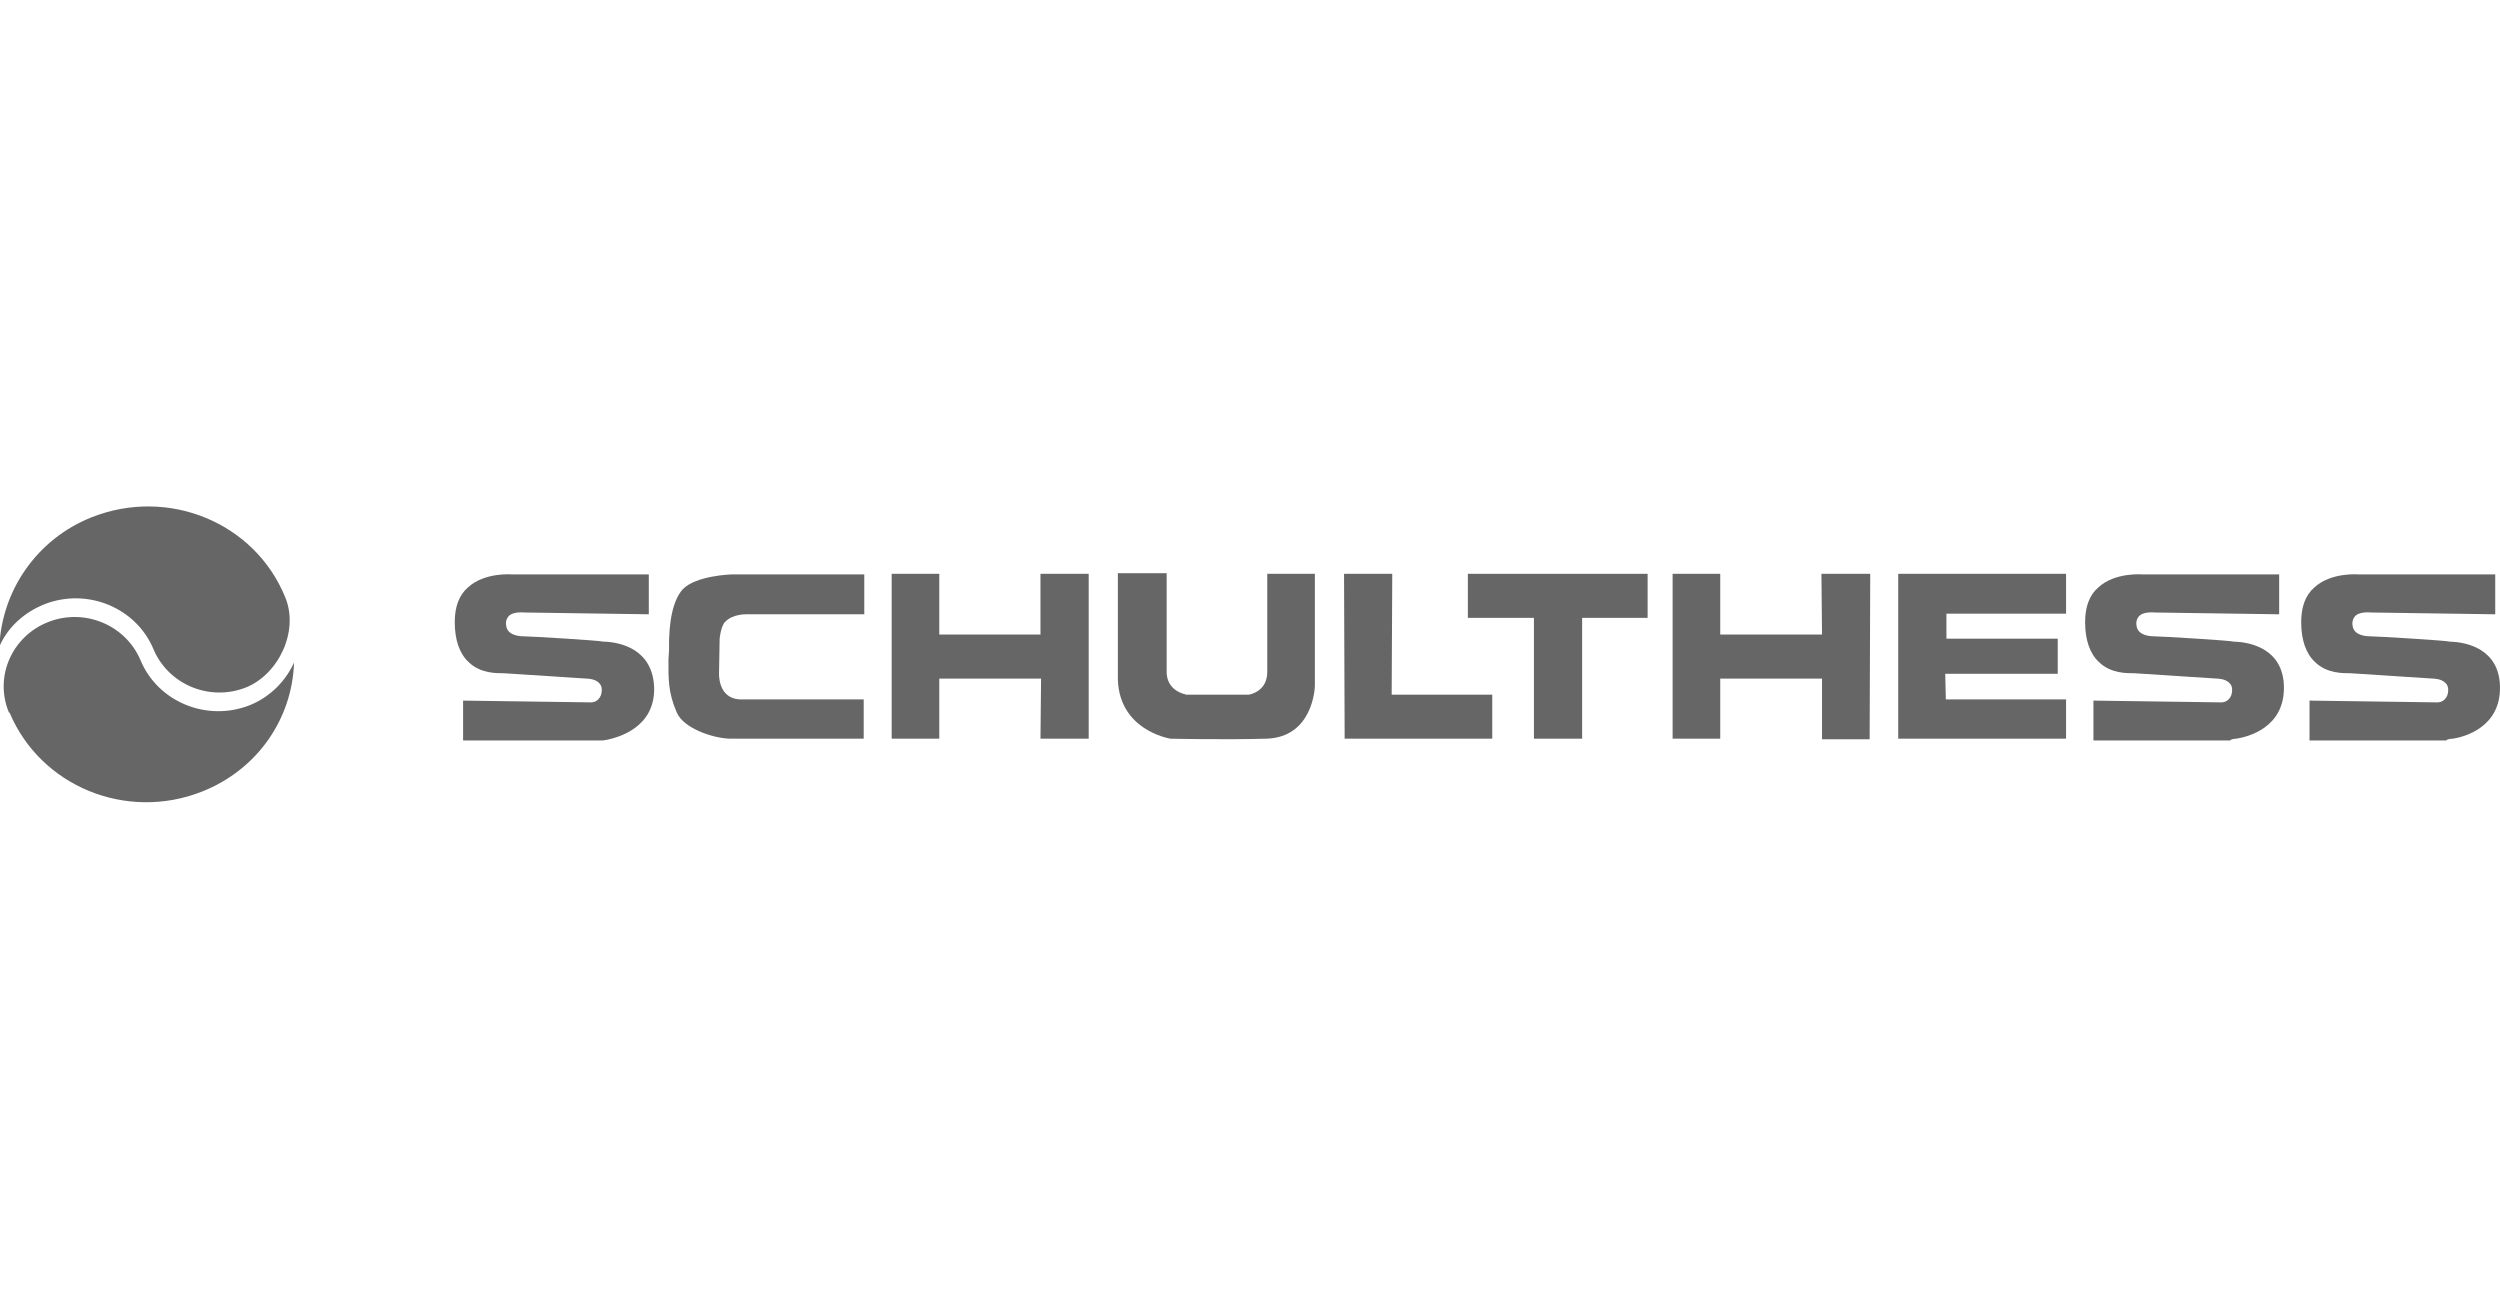
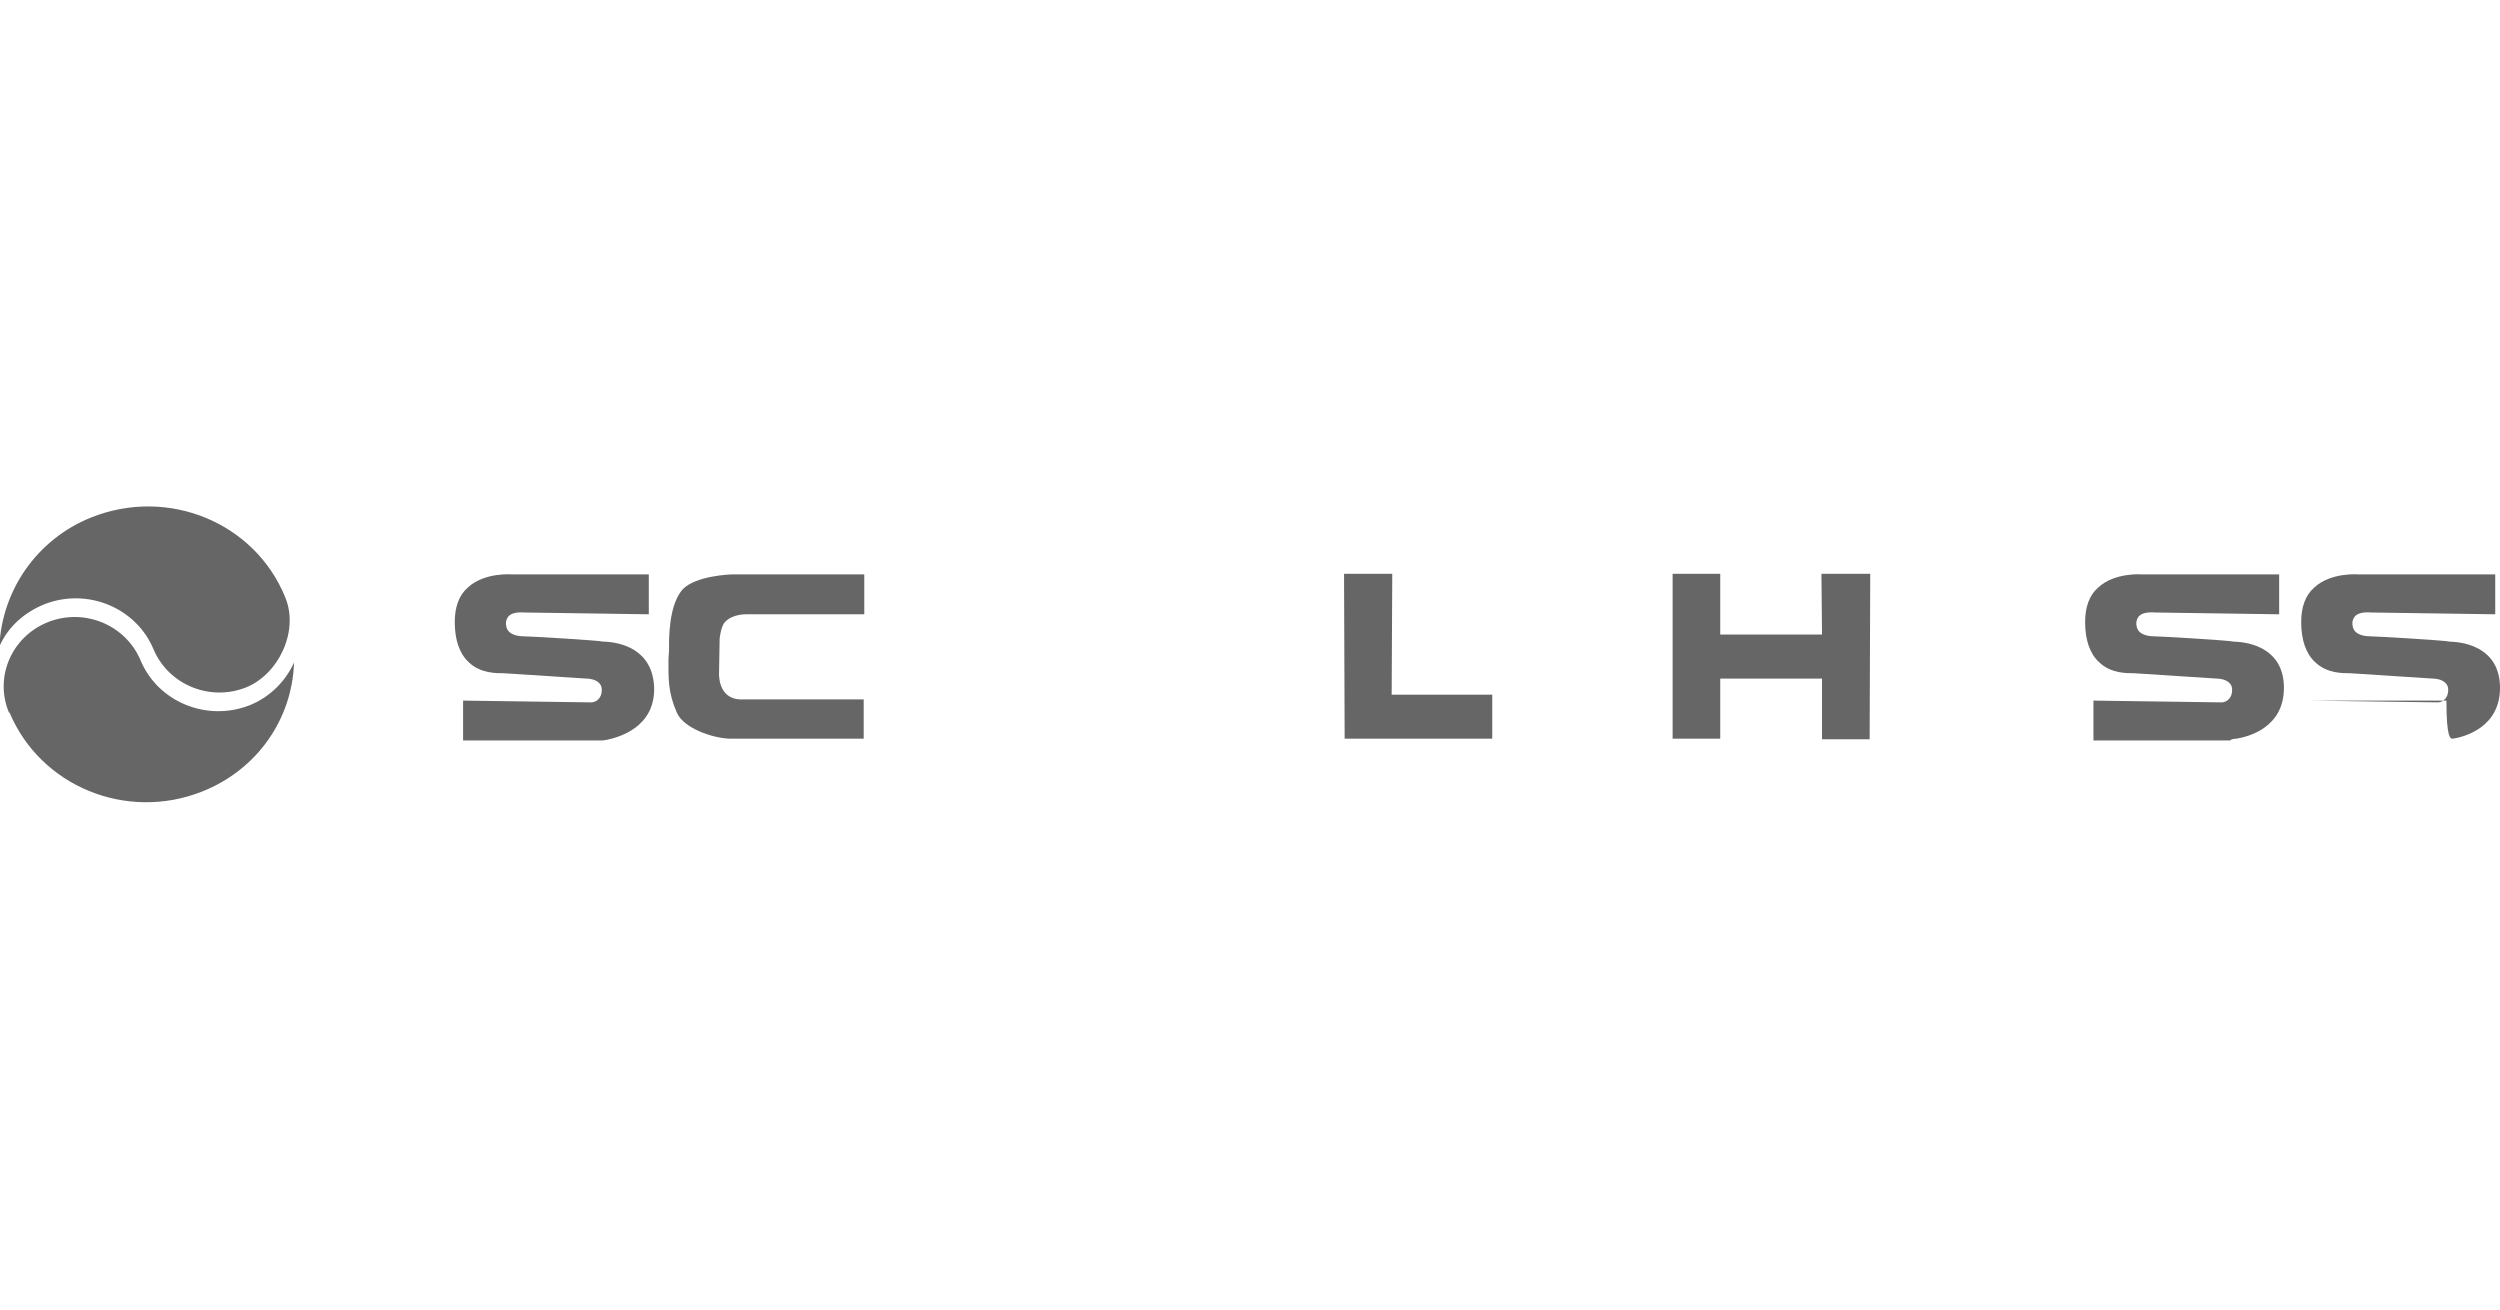
<svg xmlns="http://www.w3.org/2000/svg" version="1.1" id="Ebene_1" x="0px" y="0px" viewBox="0 0 420 220" style="enable-background:new 0 0 420 220;" xml:space="preserve">
  <style type="text/css">
	.st0{fill:#666666;}
</style>
  <g>
    <g>
      <path class="st0" d="M101.6,107.8c-0.1,0-0.1,0-0.2,0c-0.6-0.2-12.4-0.9-13.4-0.9c-1.3,0-2.2-0.4-2.6-0.9    c-0.3-0.4-0.4-0.8-0.4-1.4c0.1-0.9,0.6-1.9,3.2-1.7l20.8,0.3l0-6.7c-2.6,0-22.9,0-23,0c0,0-4.6-0.4-7.4,2.2    c-1.5,1.3-2.2,3.3-2.2,5.8c0,3,0.8,5.3,2.3,6.7c2,2,4.9,1.9,5.9,1.9c0.2,0,13.9,0.9,13.9,0.9c0.1,0,1.5,0,2.2,0.8    c0.3,0.3,0.4,0.7,0.4,1.1c0,0.7-0.2,1.2-0.6,1.6c-0.5,0.5-1.1,0.5-1.2,0.5l-21.5-0.3l0,6.7H101c0,0,0.1,0,0.1,0l0,0    c0,0,0.3,0,0.8-0.1c1.9-0.4,8.1-2,8-8.7C109.7,108.9,104,107.9,101.6,107.8z" />
      <path class="st0" d="M375.7,124.1c1.9-0.3,8.1-1.8,8-8.7c-0.1-6.5-5.8-7.5-8.2-7.6c-0.1,0-0.1,0-0.2,0c-0.6-0.2-12.4-0.9-13.4-0.9    c-1.3,0-2.2-0.4-2.6-0.9c-0.3-0.4-0.4-0.8-0.4-1.4c0.1-0.9,0.6-1.9,3.2-1.7l20.8,0.3l0-6.7c-2.6,0-22.9,0-23,0    c0,0-4.6-0.4-7.4,2.2c-1.5,1.3-2.2,3.3-2.2,5.8c0,3,0.8,5.3,2.3,6.7c2,2,4.9,1.9,5.9,1.9c0.2,0,13.9,0.9,13.9,0.9    c0.1,0,1.5,0,2.2,0.8c0.3,0.3,0.4,0.7,0.4,1.1c0,0.7-0.2,1.2-0.6,1.6c-0.5,0.5-1.1,0.5-1.2,0.5l-21.5-0.3l0,6.7c2.6,0,23,0,23,0    C374.7,124.2,375.4,124.1,375.7,124.1z" />
-       <path class="st0" d="M412.1,124.1c1.9-0.3,8-1.9,7.9-8.7c-0.1-6.5-5.8-7.5-8.2-7.6c-0.1,0-0.1,0-0.2,0c-0.6-0.2-12.4-0.9-13.4-0.9    c-1.3,0-2.2-0.4-2.6-0.9c-0.3-0.4-0.4-0.8-0.4-1.4c0.1-0.9,0.6-1.9,3.2-1.7l20.8,0.3l0-6.7c-2.6,0-22.9,0-23,0    c0,0-4.6-0.4-7.4,2.2c-1.5,1.3-2.2,3.3-2.2,5.8c0,3,0.8,5.3,2.3,6.7c2,2,4.9,1.9,5.9,1.9c0.2,0,13.9,0.9,13.9,0.9    c0.1,0,1.5,0,2.2,0.8c0.3,0.3,0.4,0.7,0.4,1.1c0,0.7-0.2,1.2-0.6,1.6c-0.5,0.5-1.1,0.5-1.2,0.5l-21.5-0.3l0,6.7c2.6,0,23,0,23,0    C411,124.2,411.7,124.1,412.1,124.1z" />
+       <path class="st0" d="M412.1,124.1c1.9-0.3,8-1.9,7.9-8.7c-0.1-6.5-5.8-7.5-8.2-7.6c-0.1,0-0.1,0-0.2,0c-0.6-0.2-12.4-0.9-13.4-0.9    c-1.3,0-2.2-0.4-2.6-0.9c-0.3-0.4-0.4-0.8-0.4-1.4c0.1-0.9,0.6-1.9,3.2-1.7l20.8,0.3l0-6.7c-2.6,0-22.9,0-23,0    c0,0-4.6-0.4-7.4,2.2c-1.5,1.3-2.2,3.3-2.2,5.8c0,3,0.8,5.3,2.3,6.7c2,2,4.9,1.9,5.9,1.9c0.2,0,13.9,0.9,13.9,0.9    c0.1,0,1.5,0,2.2,0.8c0.3,0.3,0.4,0.7,0.4,1.1c0,0.7-0.2,1.2-0.6,1.6c-0.5,0.5-1.1,0.5-1.2,0.5l-21.5-0.3c2.6,0,23,0,23,0    C411,124.2,411.7,124.1,412.1,124.1z" />
      <path class="st0" d="M112.3,110.8c0,3.1-0.1,5.5,1.4,8.9c1.1,2.6,5.9,4.3,8.9,4.4l22.5,0l0-6.6c-2.4,0-20.7,0-20.7,0    c-3.9-0.1-3.6-4.5-3.6-4.5l0.1-5.7c0,0,0.2-2.1,0.9-2.8c1.3-1.4,3.6-1.3,3.7-1.3l19.7,0l0-6.7h-22.3c-0.1,0-6,0.2-8.2,2.5    c-1.6,1.8-2.4,5.3-2.3,10.3L112.3,110.8z" />
-       <polygon class="st0" points="174.8,106.6 157.8,106.6 157.8,96.4 149.8,96.4 149.8,124.1 157.8,124.1 157.8,114 174.9,114     174.8,124.1 182.9,124.1 182.9,96.4 174.8,96.4   " />
-       <path class="st0" d="M212.7,124.1c7.9-0.2,8.2-8.6,8.2-8.9l0-18.8l-8,0l0,16.5c0,3.3-3,3.8-3.1,3.8l0,0h0h-10.5h0l0,0    c-3.5-0.8-3.3-3.7-3.3-3.9V96.3l-8.2,0c0,2.2,0,17.9,0,17.9c0.3,8.4,8.4,9.8,8.8,9.9C196.8,124.1,205.5,124.3,212.7,124.1z" />
      <polygon class="st0" points="250.7,116.7 233.8,116.7 233.9,96.4 225.8,96.4 225.9,124.1 250.7,124.1   " />
-       <polygon class="st0" points="246.6,96.4 246.6,103.8 257.7,103.8 257.7,124.1 265.8,124.1 265.8,103.8 276.8,103.8 276.8,96.4       " />
-       <polygon class="st0" points="347.1,117.5 326.9,117.5 326.8,113.2 345.7,113.2 345.7,107.3 327,107.3 327,103.1 347.1,103.1     347.1,96.4 318.9,96.4 318.9,124.1 347.1,124.1   " />
      <polygon class="st0" points="306.1,124.2 314.1,124.2 314.2,96.4 306,96.4 306.1,106.6 289,106.6 289,96.4 281,96.4 281,124.1     289,124.1 289,114 306.1,114   " />
    </g>
    <path class="st0" d="M1.5,119.7c-2.5-6,0.5-12.8,6.6-15.2c6.1-2.4,13,0.5,15.5,6.4c2.9,7,11.1,10.4,18.3,7.6   c3.5-1.4,6.1-4.1,7.5-7.2c-0.3,9.4-6.1,18-15.5,21.7c-12.7,5-27.1-0.9-32.3-13.3" />
    <path class="st0" d="M47.9,100.3c2.4,5.7-1.1,13-6.6,15.2c-6.1,2.4-13-0.5-15.5-6.4c-2.9-7-11.1-10.4-18.3-7.6   c-3.5,1.4-6.2,3.9-7.6,7.1l0,0c0.4-9.3,6.2-18,15.5-21.7C28.3,81.8,42.8,87.8,47.9,100.3" />
  </g>
</svg>